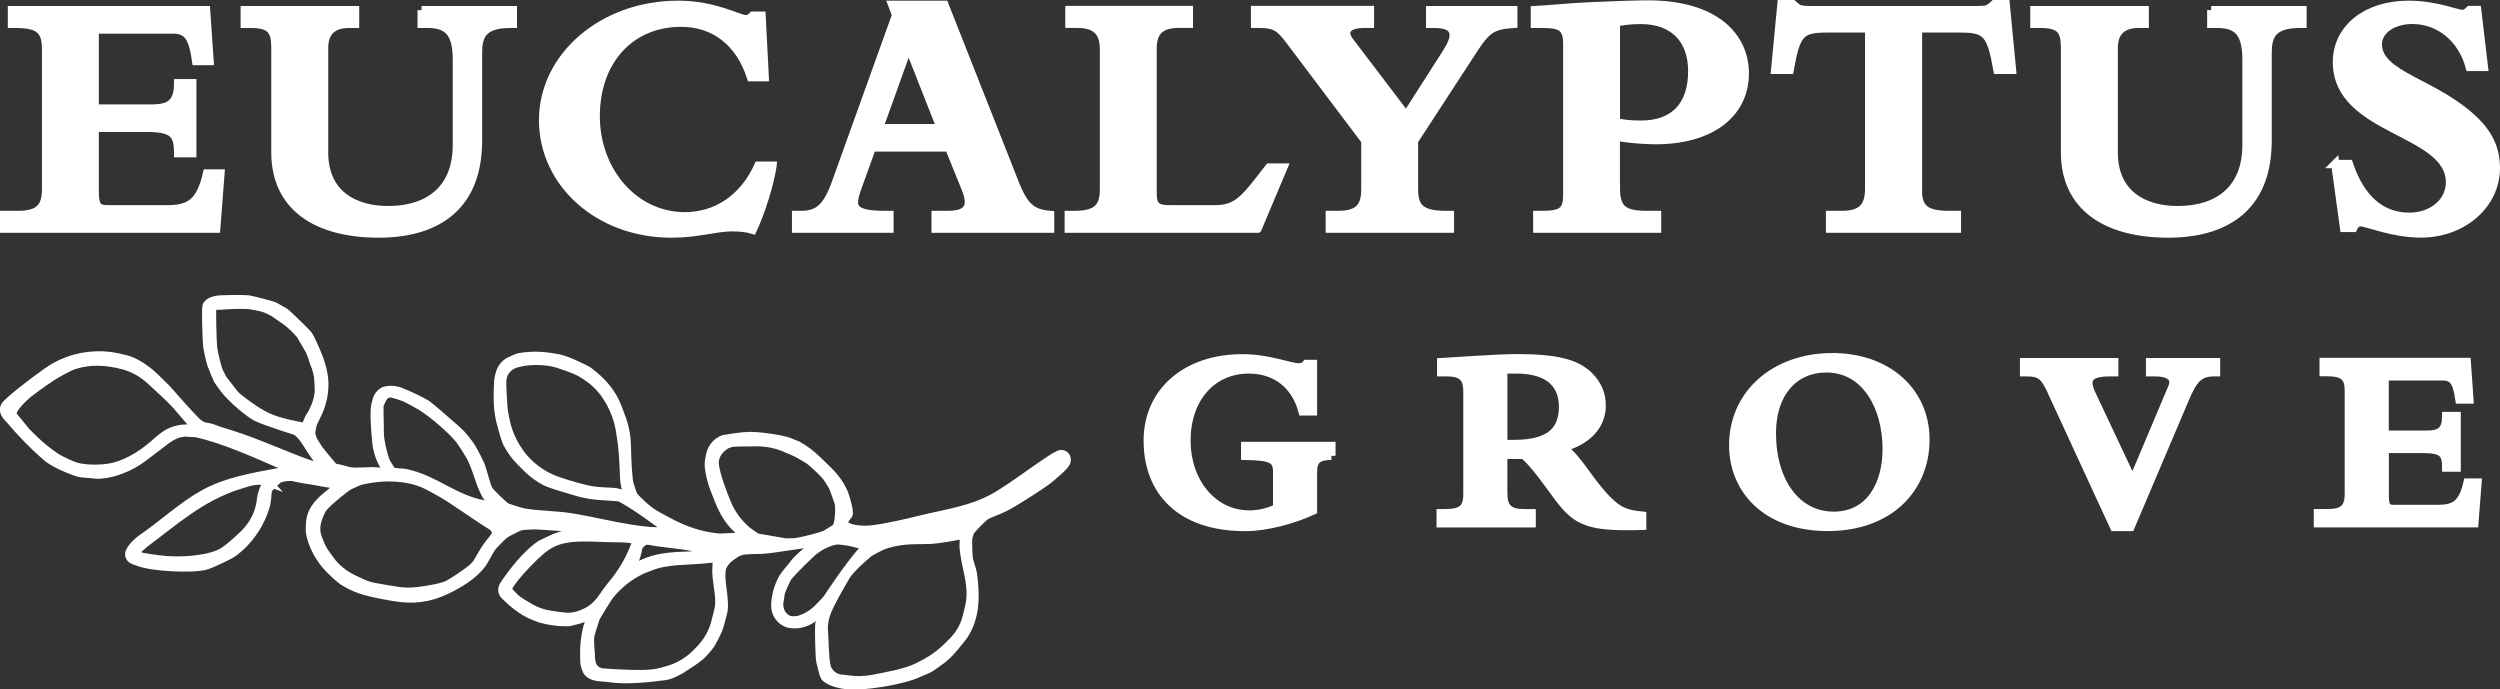
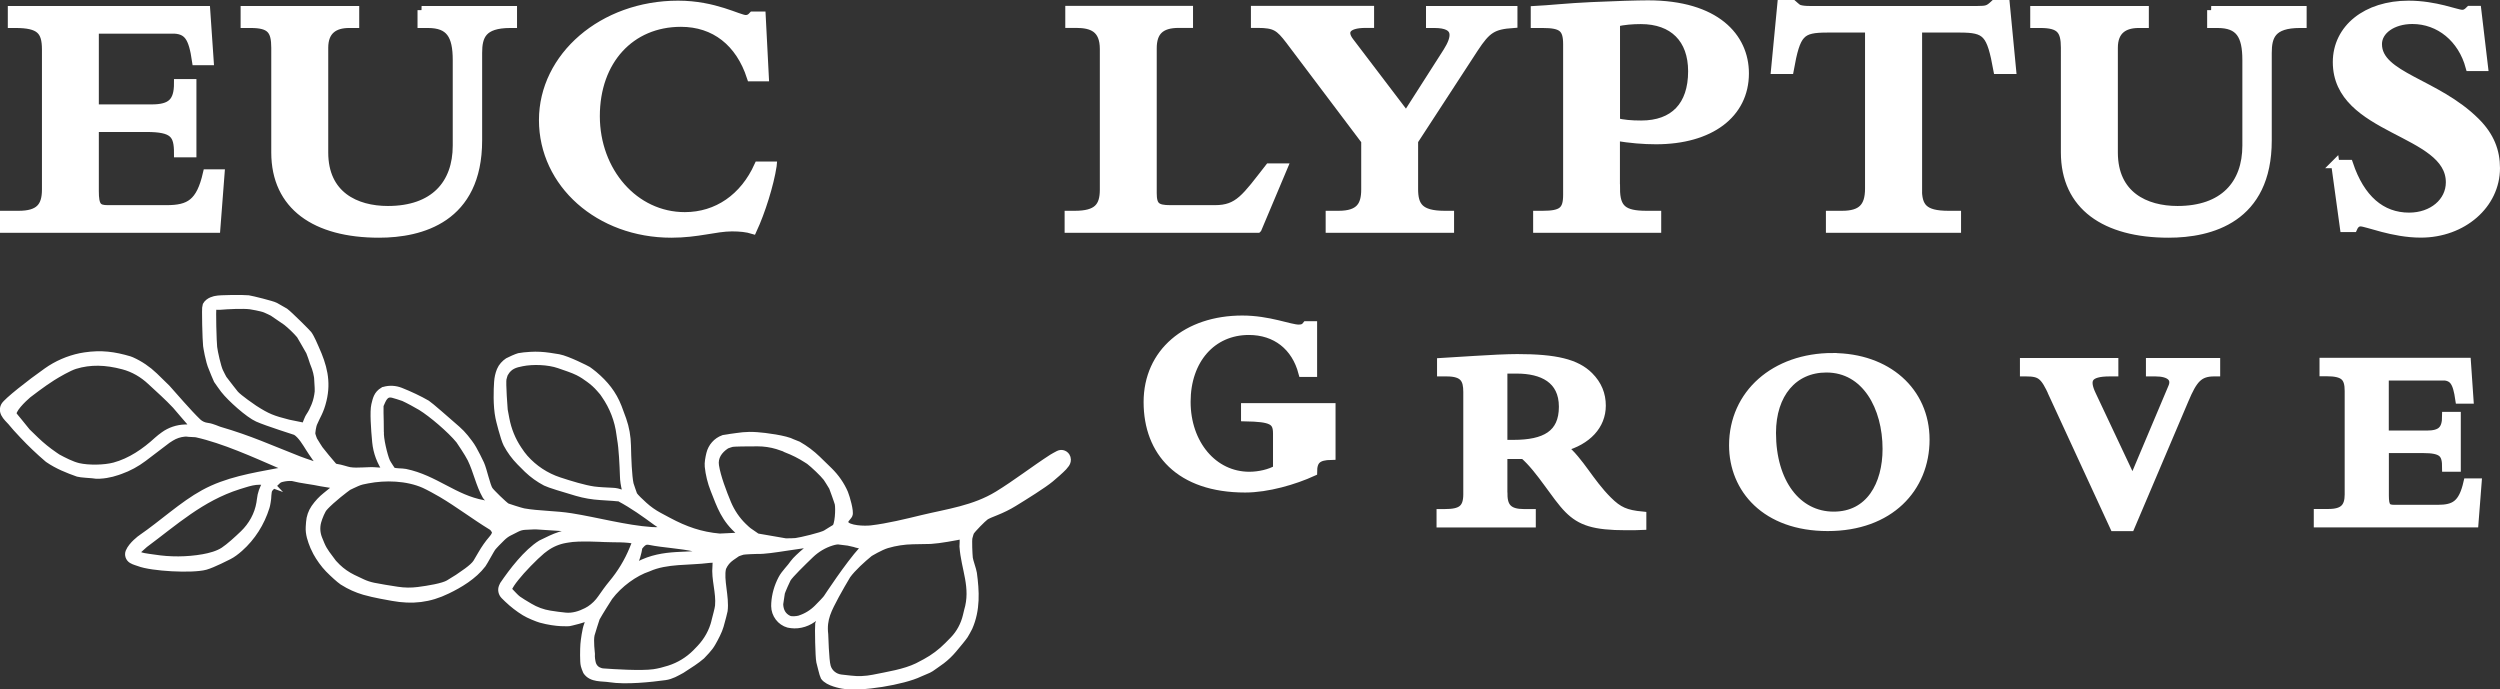
<svg xmlns="http://www.w3.org/2000/svg" id="PHOTO" viewBox="0 0 301 83">
  <rect x="0" y="0" width="301" height="83" fill="#333333" stroke="none" />
  <defs>
    <style>
      .cls-1 {
        fill: #fff;
        stroke: #fff;
        stroke-miterlimit: 10;
      }
    </style>
  </defs>
  <g>
    <path class="cls-1" d="M20.69,3.55h-9.29v9.52h6.87c2.33,0,3.18-.8,3.18-3.05h1.7v8.42h-1.7c0-2.28-.55-3.05-3.82-3.05h-6.23v7.61c0,1.82.34,2.2,1.57,2.2h7.08c2.76,0,4.07-.76,4.88-4.31h1.61l-.51,6.64H.5v-1.65h1.74c2.46,0,3.31-.97,3.31-3.05V5.96c0-2.28-.76-3.09-3.69-3.09h-.42v-1.65h23.37l.42,6.13h-1.61c-.42-2.88-.98-3.81-2.93-3.81Z" />
    <path class="cls-1" d="M50.76,1.22h10.99v1.65h-.3c-3.39,0-3.9,1.48-3.9,3.51v10.53c0,9.43-6.87,11.21-11.92,11.21-7.63,0-12.47-3.3-12.47-9.77V5.75c0-2.12-.59-2.88-2.97-2.88h-.72v-1.65h13.28v1.65h-.72c-1.78,0-3.01.8-3.01,2.88v12.61c0,5.16,3.82,6.94,7.68,6.94,5.56,0,8.31-3.13,8.31-7.78V7.23c0-3-.85-4.36-3.48-4.36h-.76v-1.65Z" />
    <path class="cls-1" d="M93.01,19.96c-.34,2.24-1.36,5.5-2.38,7.7-.68-.21-1.53-.3-2.5-.3-1.99,0-4.11.76-7.3.76-8.69,0-15.44-6.01-15.44-13.66S72.56.58,81.64.58c4.41,0,7.3,1.73,8.14,1.73.34,0,.59-.13.85-.42h1.06l.38,7.4h-1.65c-1.36-4.19-4.37-6.56-8.44-6.56-6.07,0-10.26,4.57-10.26,11.25s4.67,12.06,10.73,12.06c3.9,0,7.13-2.24,8.86-6.09h1.7Z" />
-     <path class="cls-1" d="M104.97,17.76l-1.78,4.95c-.76,2.16-.72,3.17,3.35,3.17h.55v1.65h-11.24v-1.65h.64c2.04,0,3.1-.93,4.16-3.89l7.25-20.18-.47-1.23h6.28l8.48,21.49c1.1,2.79,2.04,3.64,4.24,3.81v1.65h-13.78v-1.65h1.48c2.59,0,2.97-1.14,2.12-3.22l-1.99-4.91h-9.29ZM109.38,5.53l-3.56,9.9h7.46l-3.9-9.9Z" />
    <path class="cls-1" d="M151.41,27.53h-22.73v-1.65h.72c2.71,0,3.52-.97,3.52-3.05V5.91c0-2.5-1.44-3.05-3.35-3.05h-.81v-1.65h14.38v1.65h-1.23c-2.21,0-3.14.97-3.14,2.96v17.43c0,1.57.47,1.95,2.12,1.95h5.39c2.84,0,3.69-1.4,6.53-5.03h1.7l-3.1,7.36Z" />
    <path class="cls-1" d="M170.24,22.75c0,2.03.64,3.13,3.69,3.13h.64v1.65h-14.46v-1.65h1.06c2.54,0,3.22-1.14,3.22-3.05v-5.88l-9.12-12.1c-1.23-1.61-1.74-1.99-3.86-1.99h-.3v-1.65h13.83v1.65h-.51c-2.46,0-2.8,1.02-1.91,2.16l6.79,8.93,4.92-7.7c1.1-1.73,1.44-3.38-1.53-3.38h-.51v-1.65h10.01v1.65c-2.46.17-3.18.63-4.71,2.96l-7.25,11.13v5.8Z" />
    <path class="cls-1" d="M194.55,22.71c0,2.45.93,3.17,3.69,3.17h1.27v1.65h-14.42v-1.65h.64c2.33,0,2.97-.51,2.97-2.41V5.32c0-1.95-.64-2.45-2.97-2.45h-.93v-1.65c1.65-.08,3.94-.34,6.87-.47,2.8-.13,5.56-.21,6.74-.21,8.19,0,11.66,3.93,11.66,8.29,0,4.91-4.16,8.04-10.69,8.04-1.53,0-3.05-.13-4.84-.42v6.26ZM194.55,14.71c.89.21,1.82.3,3.05.3,3.94,0,6.15-2.28,6.15-6.43,0-3.89-2.29-6.18-6.19-6.18-1.02,0-1.99.08-3.01.3v12.01Z" />
    <path class="cls-1" d="M230.9,22.71c0,2.2.68,3.17,3.69,3.17h1.02v1.65h-15.27v-1.65h1.44c2.33,0,3.27-.93,3.27-3.17V3.42h-5c-3.27,0-3.77.51-4.58,4.99h-1.74l.76-7.91h1.36c.34.3.55.51.81.59.3.08.64.13,1.23.13h20.19c1.15,0,1.36-.08,2.04-.72h1.36l.76,7.91h-1.74c-.81-4.44-1.31-4.99-4.58-4.99h-5v19.29Z" />
    <path class="cls-1" d="M266.23,1.22h10.99v1.65h-.3c-3.39,0-3.9,1.48-3.9,3.51v10.53c0,9.43-6.87,11.21-11.92,11.21-7.63,0-12.47-3.3-12.47-9.77V5.75c0-2.12-.59-2.88-2.97-2.88h-.72v-1.65h13.28v1.65h-.72c-1.78,0-3.01.8-3.01,2.88v12.61c0,5.16,3.82,6.94,7.68,6.94,5.56,0,8.31-3.13,8.31-7.78V7.23c0-3-.85-4.36-3.48-4.36h-.76v-1.65Z" />
    <path class="cls-1" d="M281.16,19.75h1.65c1.4,4.19,3.9,6.35,7.25,6.35,2.8,0,4.92-1.78,4.92-4.15,0-6.3-13.61-6.09-13.61-14.47,0-4.06,3.56-6.9,8.61-6.9,3.27,0,5.81,1.1,6.45,1.1.3,0,.55-.08.93-.47h.89l.81,6.85h-1.7c-.93-3.43-3.65-5.67-6.91-5.67-2.38,0-4.16,1.27-4.16,2.92,0,3.89,7.04,4.61,11.79,9.35,1.74,1.73,2.42,3.55,2.42,5.58,0,4.4-3.99,7.87-9.03,7.87-3.39,0-6.49-1.35-7.25-1.35-.38,0-.68.21-.89.68h-1.1l-1.06-7.7Z" />
  </g>
  <g>
-     <path class="cls-1" d="M160.3,54.87c-1.66.03-2.22.53-2.22,1.96v4.65c-2.25,1.03-5.47,1.97-8.16,1.97-7.91,0-11.73-4.4-11.73-10.39s4.72-9.92,11.38-9.92c3.22,0,5.72,1.09,6.79,1.09.47,0,.72-.12.94-.41h.78v5.71h-1.25c-.84-3.18-3.22-5.05-6.47-5.05-4.44,0-7.51,3.49-7.51,8.55s3.22,8.92,7.57,8.92c1.19,0,2.5-.31,3.35-.81v-4.3c0-1.56-.66-1.9-3.85-1.96v-1.19h10.38v1.19Z" />
+     <path class="cls-1" d="M160.3,54.87c-1.66.03-2.22.53-2.22,1.96c-2.25,1.03-5.47,1.97-8.16,1.97-7.91,0-11.73-4.4-11.73-10.39s4.72-9.92,11.38-9.92c3.22,0,5.72,1.09,6.79,1.09.47,0,.72-.12.94-.41h.78v5.71h-1.25c-.84-3.18-3.22-5.05-6.47-5.05-4.44,0-7.51,3.49-7.51,8.55s3.22,8.92,7.57,8.92c1.19,0,2.5-.31,3.35-.81v-4.3c0-1.56-.66-1.9-3.85-1.96v-1.19h10.38v1.19Z" />
    <path class="cls-1" d="M181,59.51c0,1.59.69,2.28,2.47,2.28h.94v1.22h-10.95v-1.22h.5c1.91,0,2.72-.47,2.72-2.28v-12.32c0-1.5-.41-2.37-2.5-2.37h-.66v-1.22c1.56-.09,2.75-.16,4.03-.25,1.75-.12,4-.22,5.13-.22,4.6,0,7.1.59,8.66,2.15,1.03,1.03,1.5,2.21,1.5,3.56,0,2.37-1.72,4.24-4.63,5.02,2.06,1.72,3.16,4.18,5.38,6.39,1.28,1.28,2.16,1.65,4.13,1.84v1.22c-.69.03-1,.03-1.94.03-3.88,0-5.47-.56-6.94-2.03-1.56-1.56-3.38-4.83-5.38-6.55h-2.47v4.74ZM181,53.46h1.22c3.78,0,5.97-1.15,5.97-4.49s-2.53-4.49-5.57-4.49h-1.63v8.98Z" />
    <path class="cls-1" d="M220.66,43.01c6.54,0,11.16,4.09,11.16,9.92s-4.28,10.51-11.76,10.51-11.38-4.58-11.38-9.83c0-6.18,5-10.61,11.98-10.61ZM220.78,62.1c4.35,0,6.38-3.74,6.38-8.05,0-5.02-2.5-9.7-7.26-9.7-3.97,0-6.57,3.06-6.57,7.77,0,5.96,3.03,9.98,7.44,9.98Z" />
    <path class="cls-1" d="M247.17,47.44c-1.03-2.25-1.47-2.62-3.25-2.62h-.22v-1.22h10.85v1.22h-.53c-2.63,0-3.03.87-2.16,2.71l4.91,10.42,4.79-11.35c.44-1.06-.28-1.78-2.06-1.78h-.63v-1.22h7.94v1.22h-.22c-1.85,0-2.53.84-3.57,3.31l-6.51,15.32h-1.97l-7.38-16Z" />
    <path class="cls-1" d="M293.96,45.32h-6.85v7.02h5.07c1.72,0,2.35-.59,2.35-2.25h1.25v6.21h-1.25c0-1.68-.41-2.25-2.81-2.25h-4.6v5.61c0,1.34.25,1.62,1.16,1.62h5.22c2.03,0,3-.56,3.6-3.18h1.19l-.38,4.9h-18.83v-1.22h1.28c1.81,0,2.44-.72,2.44-2.25v-12.45c0-1.68-.56-2.28-2.72-2.28h-.31v-1.22h17.23l.31,4.52h-1.19c-.31-2.12-.72-2.81-2.16-2.81Z" />
  </g>
  <path class="cls-1" d="M39.03,56.32c-.58-.64-1.41-1.86-1.73-2.37-.39-.62-.97-1.62-1.64-2.03-.11-.06-3.43-1.09-4.62-1.62-1.04-.46-3.21-2.39-4.01-3.42-.07-.1-.69-.93-.83-1.16-.07-.11-.5-1.23-.58-1.41-.4-.88-.66-2.62-.67-2.7-.07-.57-.19-4.58-.08-4.79.3-.57,1.05-.68,1.13-.7.43-.12,3.34-.13,3.89-.07.37.05,2.88.67,3.22.86.24.13,1.06.59,1.16.66.49.35,2.72,2.59,2.79,2.69.31.4.78,1.52.84,1.66.98,2.16,1.46,4,.92,6.24-.33,1.38-.71,1.81-1.13,2.81-.1.24-.27,1.1-.21,1.37.02.07.18.57.24.68.14.24.63,1.03.71,1.13.5.65,1.06,1.31,1.61,1.95.12.14.28.23.46.25.53.07,1.19.32,1.59.39.97.16,2.28-.07,3.25.03.37.04.93.04,1.26-.14h0c-.73-1.01-1.17-2.19-1.29-3.43-.15-1.58-.29-3.67-.11-4.42.17-.69.27-1.26.97-1.68.01,0,.06-.02.11-.04.63-.18,1.31-.14,1.92.1,1.09.43,2.27.99,3.17,1.51.26.15,2.53,2.13,3.61,3.08.35.31.67.64.96,1,.34.43.68.85.96,1.35.24.43.7,1.31.91,1.78.33.72.72,2.65,1.06,3.15.23.34,1.74,1.8,2.09,2.02.1.06,1.7.58,2.07.65,1.8.32,3.88.29,5.73.59,3.02.48,6.58,1.45,9.64,1.66.66.05,1.53.02,2.17-.15l-1.5-1c-1.36-1-2.85-2.07-4.4-2.89-.11-.06-1.32-.14-2.33-.2s-1.94-.22-2.87-.49c-1.41-.41-3.38-1.01-3.73-1.2h0c-.8-.42-1.54-.95-2.19-1.57-.26-.25-.59-.58-.89-.89-.62-.63-1.15-1.35-1.57-2.14-.34-.65-.92-3.01-.94-3.15-.3-1.45-.22-3.4-.16-4.27.03-.47.13-.94.31-1.38s.53-.81.92-1.07c.1-.07,1.12-.51,1.27-.54.33-.07.87-.12,1.38-.15.77-.05,1.54,0,2.29.11.44.07.9.14,1.08.17,1.04.19,3.39,1.39,3.5,1.46.13.09.47.34.72.55,1.33,1.12,2.28,2.29,2.91,3.91.18.47.38,1.01.55,1.49.35,1,.53,2.04.55,3.1.03,1.49.11,3.69.32,4.65.02.08.42,1.27.48,1.36.19.28.71.78,1.22,1.24.55.5,1.16.93,1.81,1.28.38.2.81.43,1.14.61,2.02,1.08,3.9,1.75,6.21,1.95l3.54-.17c-.53-.09-.65-.22-1.04-.55-1.86-1.57-2.34-3.14-3.12-5.1-.35-.89-.58-1.82-.68-2.77h0c-.04-.42.07-1.02.19-1.51.2-.81.78-1.47,1.56-1.76.01,0,.75-.12.76-.13,1.32-.17,1.86-.32,3.29-.22.92.06,3.43.38,4.27.84l.65.26c.82.47,1.59,1.04,2.27,1.7.48.46,1,.97,1.45,1.41.78.77,1.41,1.67,1.84,2.67.01.02.02.04.02.06.17.41.68,2.17.5,2.5-.14.27-.72.65-.44,1.15.39.67,2.38.73,3.21.63,2.02-.24,4.21-.78,6.15-1.25,3.03-.73,6.24-1.14,9.1-2.89,2.22-1.36,4.36-3.03,6.56-4.45.17-.11.48-.27.76-.42.35-.18.77,0,.9.36,0,.02.01.04.02.07.06.22.01.45-.12.64,0,0,0,0,0,0-.09.13-.19.25-.29.36-.31.34-1.24,1.15-1.56,1.41-.89.74-3.05,2.08-4.4,2.91-.68.42-1.4.77-2.15,1.07-.52.2-1.09.44-1.28.58-.36.26-1.58,1.5-1.8,1.86-.06.1-.2.61-.22.69-.09.38-.01,2.03.04,2.51.04.37.44,1.44.49,1.82.29,2.15.42,4.36-.52,6.49-.08.18-.45.83-.52.94-.23.34-.86,1.1-1.35,1.68-.42.5-.89.95-1.4,1.34-.38.3-1.1.76-1.33.94-.18.14-.99.43-1.31.59-1.93.94-7.1,1.81-9.21,1.42-.08-.02-1.75-.28-2.22-1-.07-.1-.44-1.61-.48-1.77-.12-.53-.19-4.09-.13-4.55.01-.1.72-2.14.72-2.14l-1.26,1.27c-.78.68-1.82,1.03-2.85.9-.06,0-.12-.02-.18-.03-.02,0-.03,0-.04,0-.03,0-.06-.01-.09-.02-.94-.26-1.59-1.14-1.6-2.11,0-.1,0-.22.01-.34.06-1.01.35-2,.82-2.9.35-.68,1.08-1.35,1.42-1.88.22-.33,1.04-1.06,1.04-1.06l1.63-1.4c-1.52-.04-5.55.87-7.07.8-.07,0-1.54.04-1.81.11-.08.02-.58.18-.68.24-.15.1-.44.3-.71.49-.46.32-.82.75-1.04,1.26-.02.05-.04.09-.04.11-.32,1.41.4,3.49.19,5.12-.02.15-.25,1.01-.47,1.8-.16.59-.62,1.46-.94,2.02-.19.34-.43.66-.7.95l-.58.62c-.34.29-.69.55-1.06.8l-1.33.87c-.65.35-1.23.71-1.97.81-1.66.23-4.72.56-6.64.25-.93-.15-2.17.04-2.76-.87-.06-.1-.22-.6-.24-.68-.11-.4-.08-1.99-.04-2.51.03-.42.22-1.82.42-2.29.13-.31.18-.82.28-1.27-.56.46-2.57.87-2.57.87,0,0-1.45.13-3.4-.41-.35-.1-1.39-.51-1.9-.83-.73-.45-1.4-.97-2.02-1.56-.15-.14-.3-.29-.43-.42-.26-.26-.35-.65-.21-.99.05-.11.09-.2.11-.24,1.08-1.59,2.82-3.87,4.52-4.93.14-.08.69-.33,1.19-.57.69-.32,1.41-.56,2.16-.7l2.31-.44c-.36-.24-5.25-.48-5.92-.54-.23-.02-.46-.03-.69-.02-.27.01-.66.03-1.03.05s-.69.11-1.01.27c-.24.12-.51.26-.67.34l-.26.13c-.32.16-.61.38-.87.63-.4.39-.99.99-1.18,1.24-.15.2-1.01,1.78-1.16,1.98-1.07,1.42-2.8,2.44-4.24,3.13-2.15,1.05-4.17,1.27-6.54.84-.43-.08-2.18-.37-3.39-.72-.89-.26-1.74-.64-2.53-1.14-.03-.02-.06-.04-.07-.04-.39-.28-1.05-.87-1.67-1.5-.52-.53-1.09-1.33-1.44-1.98-.12-.22-.23-.45-.33-.68-.31-.76-.58-1.53-.53-2.34l.04-.57c.04-.6.24-1.18.58-1.68l.03-.04c.37-.53.81-1,1.31-1.4.45-.36,1.02-.82,1.4-1.16,0-.32-1.6-.46-1.95-.54-1.03-.23-2.47-.37-3.44-.63-.04-.01-.1-.02-.18-.02-.38-.02-.76.02-1.13.11-.04.01-.09.02-.12.03-.2.05-.38.15-.52.29-.32.3-.88.83-.99,1.01-.21.34-.15,1.19-.23,1.49-.03.09-.06.42-.15.69-.59,1.89-1.66,3.6-3.15,4.92-.43.38-.88.72-1.3.93-.11.05-1.92.99-2.79,1.23-1.57.43-6.46.17-7.97-.43-.15-.06-.56-.16-.84-.33-.3-.18-.43-.56-.3-.88.33-.8,1.41-1.6,1.5-1.65,2.44-1.67,4.95-4,7.46-5.37,2.75-1.51,5.87-2.01,8.8-2.57.31-.06.63-.09.95-.09.29,0,.63-.03.61-.14-.33-.44-.8-.57-1.27-.78-2.93-1.27-6.7-2.98-9.97-3.71-.17-.04-1.01-.05-1.18-.09-.06-.01-.17,0-.3,0-.58.05-1.15.24-1.65.55-.22.13-.41.26-.45.29-.81.63-2,1.52-2.88,2.19-.84.63-1.77,1.14-2.76,1.49-.13.05-.25.09-.34.12-.44.15-.89.27-1.34.34-.51.08-1.11.14-1.61.04-.09-.02-1.52-.1-1.75-.18-1.25-.44-2.47-.93-3.56-1.68l-.08-.06c-1.04-.89-2.03-1.83-2.97-2.83-.59-.63-1.15-1.24-1.27-1.41-.35-.49-1.41-1.19-.95-2.04.27-.5,3.02-2.68,5.07-4.12,1.21-.86,2.59-1.46,4.04-1.76.19-.04.36-.07.52-.09,1.98-.29,3.48-.09,5.37.47.04.01.11.04.2.08,1.01.45,1.94,1.08,2.74,1.85.68.65,1.42,1.37,1.46,1.42.77.85,2.61,3.01,3.76,4.11.33.32.77.51,1.22.56.55.07,1.21.4,1.44.46,3.67,1.07,6.04,2.18,9.55,3.55.35.14,3.3,1.19,3.05.91ZM23.65,51.56c-.77-.82-2.37-2.73-2.45-2.81-.94-1.01-1.99-1.93-3.01-2.88-.95-.89-2.09-1.56-3.35-1.89-2.1-.56-3.99-.61-5.82-.05-.78.24-2.14,1.04-2.75,1.42-1.14.71-2.85,2.03-2.94,2.1-.55.47-2.13,1.94-1.79,2.54.11.18,1.11,1.34,1.64,2.03.04.05.57.56,1.08,1.05.69.66,1.43,1.26,2.22,1.8.21.15.38.26.41.28.74.4,1.7.9,2.54,1.1,1.21.28,3.14.25,4.35-.07,1.97-.53,3.72-1.73,5.24-3.13.2-.18.48-.4.76-.6.72-.52,1.59-.81,2.48-.84l1.39-.04ZM38.36,45.91c-.04-.75-.23-1.48-.52-2.17-.01-.03-.02-.05-.03-.07-.07-.24-.39-1.18-.48-1.36-.07-.12-1.1-1.94-1.18-2.03-.4-.48-1.14-1.19-1.63-1.57-.09-.07-1.21-.84-1.62-1.11-.1-.07-.75-.37-.92-.44-.48-.2-1.76-.41-1.84-.42-.88-.11-2.73-.02-3.66.06-.3.03-.72-.12-.91.24-.11.21.01,4.24.08,4.79.07.59.47,2.41.74,2.95.08.17.4.81.47.9.34.47,1.33,1.71,1.4,1.8.44.51,2.21,1.72,2.32,1.79,1.59,1.02,2.22,1.26,4.15,1.75.09.02,1.55.31,2.07.42.07-.08.14-.53.21-.65.12-.22.12-.36.32-.66.25-.37.45-.77.62-1.19l.07-.18c.19-.47.32-1.09.37-1.59.01-.14,0-.7-.04-1.26ZM32.23,58.03c-1.28-.47-2.69.17-3.54.4-4.53,1.44-7.73,4.38-11.32,7.04l-1.04.93c-.08.07-.08.19,0,.26.44.44,1.38.48,2.22.61,1.88.3,3.98.3,5.94-.05.83-.15,1.78-.4,2.48-.86s1.66-1.34,2.38-2.03c1.05-1.01,1.78-2.32,2.02-3.76.02-.14.04-.28.06-.43.07-.67.3-1.31.65-1.89l.14-.23ZM59.14,60.44c-.04-.38-.39-.45-.58-.77-.77-1.34-1.08-2.99-1.79-4.45-.33-.68-1.34-2.16-1.41-2.26-1.05-1.29-3.32-3.22-4.64-4.03-.44-.27-1.57-.88-2.08-1.11-.2-.09-1.3-.42-1.38-.43-1.01-.2-1.26.69-1.58,1.4-.03,1.03.07,3.11.05,3.19-.09.74.43,2.93.75,3.64.11.25.71,1.13.71,1.13.52.19,1.17.11,1.6.2,3.54.73,5.89,3.13,9.39,3.76.2.05,1.04.51.96-.27ZM38.97,61.06c-.28.3-.65,1.21-.79,1.73-.19.7-.14,1.45.14,2.13.09.23.19.47.28.68.17.4.39.78.65,1.14.33.44.76,1.03.81,1.09.1.12.29.31.49.51.56.54,1.2.98,1.89,1.32.32.16.76.36,1.12.53.44.21.91.36,1.38.46.72.15,1.96.35,2.89.49.84.13,1.7.14,2.54.03,1.24-.16,3-.45,3.68-.85.24-.14,1.03-.63,1.13-.7.4-.3,1.83-1.16,2.26-1.86.15-.25.38-.64.61-1.04.36-.62.77-1.22,1.24-1.76.3-.34.57-.78.37-1.12-.22-.38-.37-.46-.48-.53-1.97-1.2-3.95-2.71-6-3.92-.49-.29-1.55-.87-2.08-1.11-2.08-.92-4.72-.99-6.87-.57-.47.09-.85.15-1.33.37-.17.08-.93.42-1.03.49-.33.24-1.88,1.39-2.9,2.48ZM60.71,44.88c-.06.1-.2.61-.22.69-.12.53.14,3.8.14,3.8l.2,1.07c.25,1.33.76,2.59,1.51,3.71.26.4.54.78.79,1.06,1.12,1.26,2.55,2.21,4.16,2.74,1.36.45,3.01.95,4.19,1.12.57.08,1.61.13,2.29.16.36.01.71.1,1.05.22.17.06.37.09.55.01.07-.16.05-.36,0-.54-.13-.53-.22-1.06-.23-1.61-.04-1.28-.14-3.38-.34-4.46-.03-.15-.05-.33-.08-.55-.21-1.72-.85-3.37-1.84-4.79-.1-.15-.19-.26-.23-.33-.03-.04-.19-.23-.38-.44-.38-.44-.82-.83-1.29-1.17-.4-.29-.79-.57-1.35-.85-.62-.31-1.61-.63-2.3-.87-1.3-.45-3.18-.51-4.48-.25-.86.17-1.57.35-2.13,1.28ZM76.72,65.03c-1.36-.32-2.61-.2-4.01-.27-.08,0-3.07-.18-4.35.07-.07.01-.18.03-.3.05-.87.15-1.7.5-2.42,1.02-.24.18-.43.32-.46.35-.89.74-2.44,2.34-3.15,3.25-.06.08-.5.6-.79,1.14-.1.19-.07.48.09.63.33.33.63.7.98.96.23.17.84.55,1.41.88.75.45,1.59.76,2.46.9.62.1,1.35.2,1.91.25.9.08,1.77-.19,2.57-.6.14-.07.27-.15.4-.23.55-.36,1.02-.83,1.39-1.37.33-.48.87-1.24,1.29-1.74,1.06-1.27,1.92-2.68,2.54-4.21l.44-1.08ZM94.49,53.89s-.44-.16-.88-.3c-.77-.23-1.58-.35-2.38-.35-1.2,0-2.92.01-3.15.08-.08.02-.58.18-.68.24-.92.6-1.5,1.46-1.33,2.53.21,1.36.93,3.24,1.48,4.56.44,1.04,1.08,1.99,1.89,2.78.28.27.53.5.65.58.06.04.53.36.94.65s.84.46,1.3.54c.11.02.23.05.33.08.14.04.28.05.42.05.64,0,2.43-.01,2.74-.05.6-.07,3.15-.68,3.64-.97.24-.14,1.01-.64,1.13-.7.45-.26.53-2.41.41-2.97-.04-.2-.67-1.95-.72-2.04-.14-.24-.63-1.03-.71-1.13-.43-.55-1.52-1.58-2.09-2.02-.03-.02-.16-.1-.33-.21-.76-.49-1.57-.9-2.41-1.22-.14-.05-.24-.1-.26-.12ZM87.27,66.21c-1.18-.3-2.33-.36-3.55-.28-1.78-.41-3.78-.47-5.5-.82-.66-.13-.95.22-1.36.71-.12.72-.31,1.6-.76,2.18.58.7.4.31.8.1,3.11-1.64,5.97-.88,9.12-1.52.44-.09.93.19,1.25-.36ZM86.6,67.37c.01-.16-1.05-.12-1.26-.09-2.39.31-5.08.05-7.3,1.04-1.68.56-3.54,1.91-4.74,3.5-.07.1-1.19,1.86-1.56,2.54-.05.1-.62,1.91-.65,2.06-.16.77.04,2.22.04,2.28-.03.46.03.81.11,1.16.1.42.38.77.77.95h0c.2.1.42.16.65.17,1.09.08,4.52.31,6.07.09.62-.09,1.28-.26,1.87-.45,1.22-.39,2.32-1.06,3.22-1.96.17-.17.35-.36.53-.55.88-.93,1.51-2.06,1.81-3.3,0,0,0-.02,0-.03.11-.46.39-1.41.43-1.83.15-1.63-.47-3.24-.31-4.79.04-.36-.1-.53.33-.8ZM103.92,65.54c-.31.03-.73-.06-1.02-.17l-.75-.17-1.05-.13c-.22-.06-.59.01-.99.13-.97.3-1.85.83-2.58,1.53-.99.95-2.46,2.39-2.77,2.89-.08.12-.71,1.51-.75,1.74,0,.02-.21,1.35-.21,1.4.03.83.38,1.49,1.13,1.84.37.17,1.02.08,1.29.02.02,0,.05-.01.09-.03.82-.26,1.56-.72,2.16-1.32.48-.48,1-1.02,1.14-1.22.07-.1,2.6-3.97,4.25-5.78.23-.26.69-.46.41-.74-.02-.02-.17-.01-.34,0ZM115.71,64.43c-.69.14-2.59.5-3.65.56l-2.15.04c-1.07.02-2.12.18-3.14.48-.81.24-2.08,1-2.14,1.05-.86.7-2.04,1.77-2.68,2.65-.13.18-1.26,2.16-1.4,2.44-.87,1.66-1.56,2.81-1.33,4.74.01.09.08,3.09.3,3.87,0,0,0,.02.01.04.24.77.91,1.31,1.71,1.41l1.16.13c.92.11,1.85.07,2.76-.11,1.76-.36,3.77-.66,5.34-1.42.23-.11.58-.3.95-.5,1-.54,1.92-1.23,2.72-2.04.22-.22.44-.45.67-.68.78-.81,1.32-1.82,1.58-2.91.07-.31.13-.56.14-.59.88-2.9-.36-5.13-.54-7.81,0-.09.05-.71.01-1.11-.01-.16-.17-.27-.32-.24ZM116.48,62.52c-.43.36-1.04.57-1.62.72-.39.1-.76.23-1.12.4l-1.12.55,1.05.05c.35.02.69,0,1.04-.08.06-.01.13-.03.2-.04.39-.07.76-.23,1.08-.45l.85-.59-.35-.56Z" />
</svg>